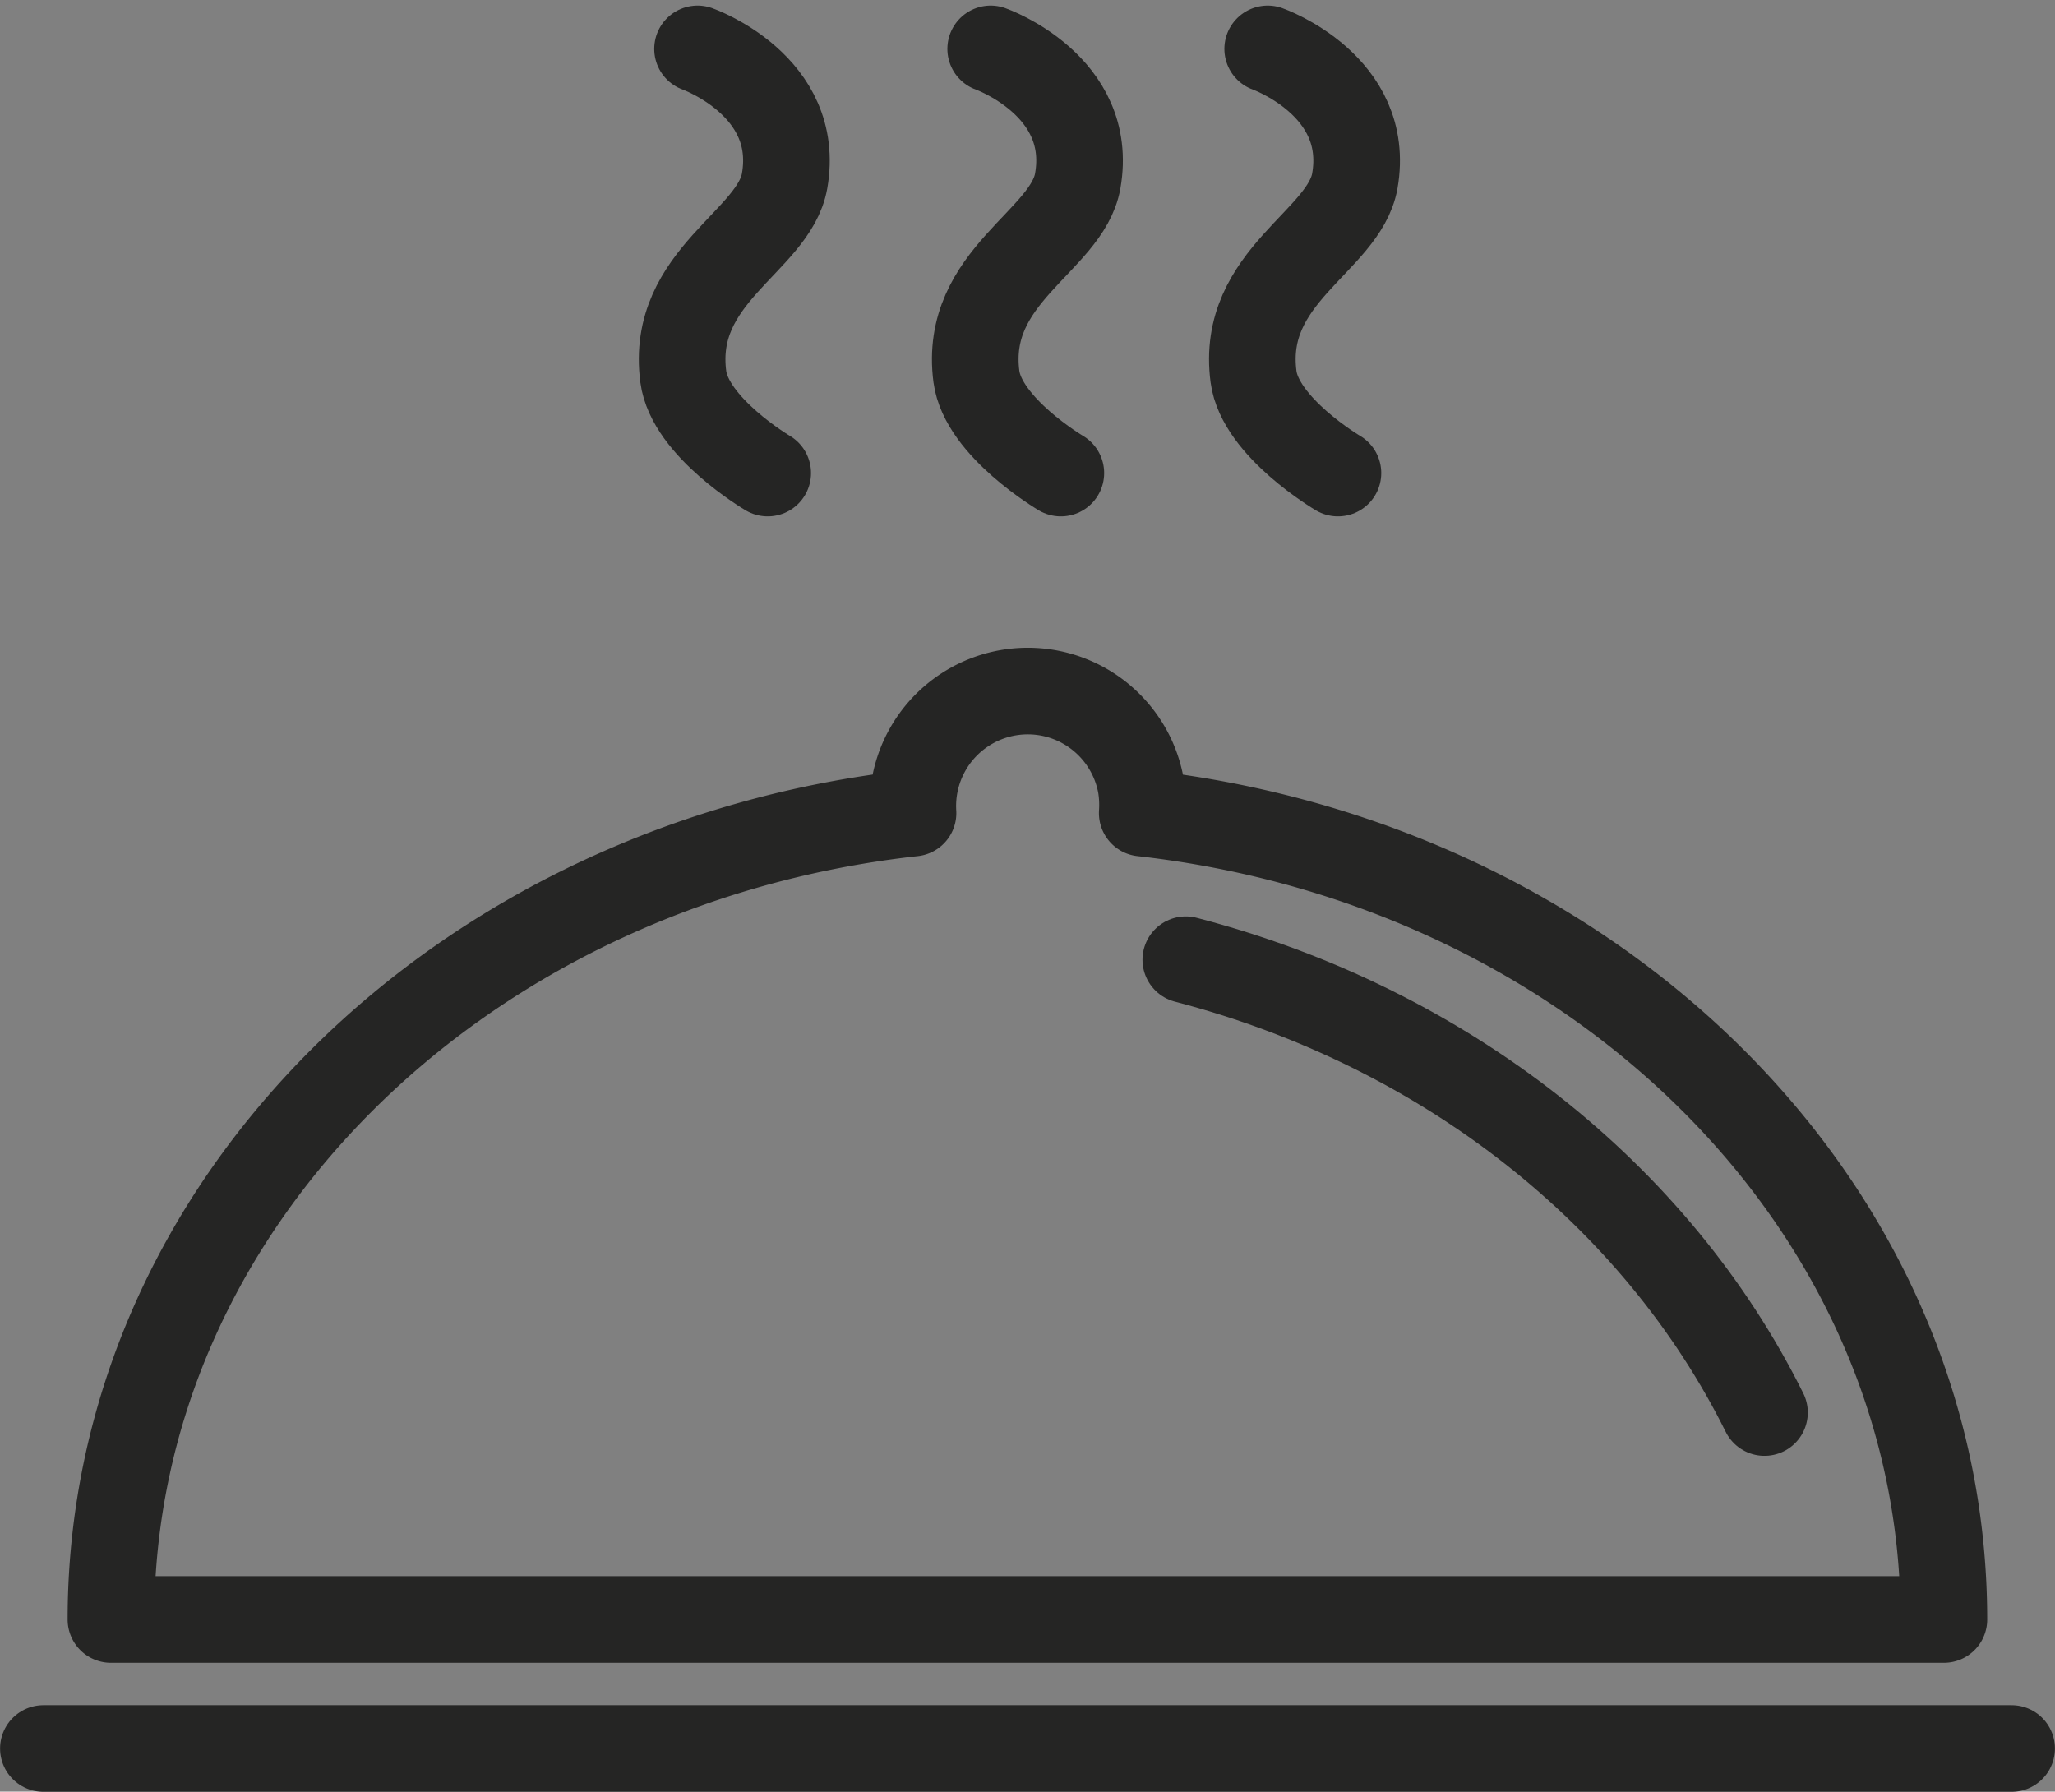
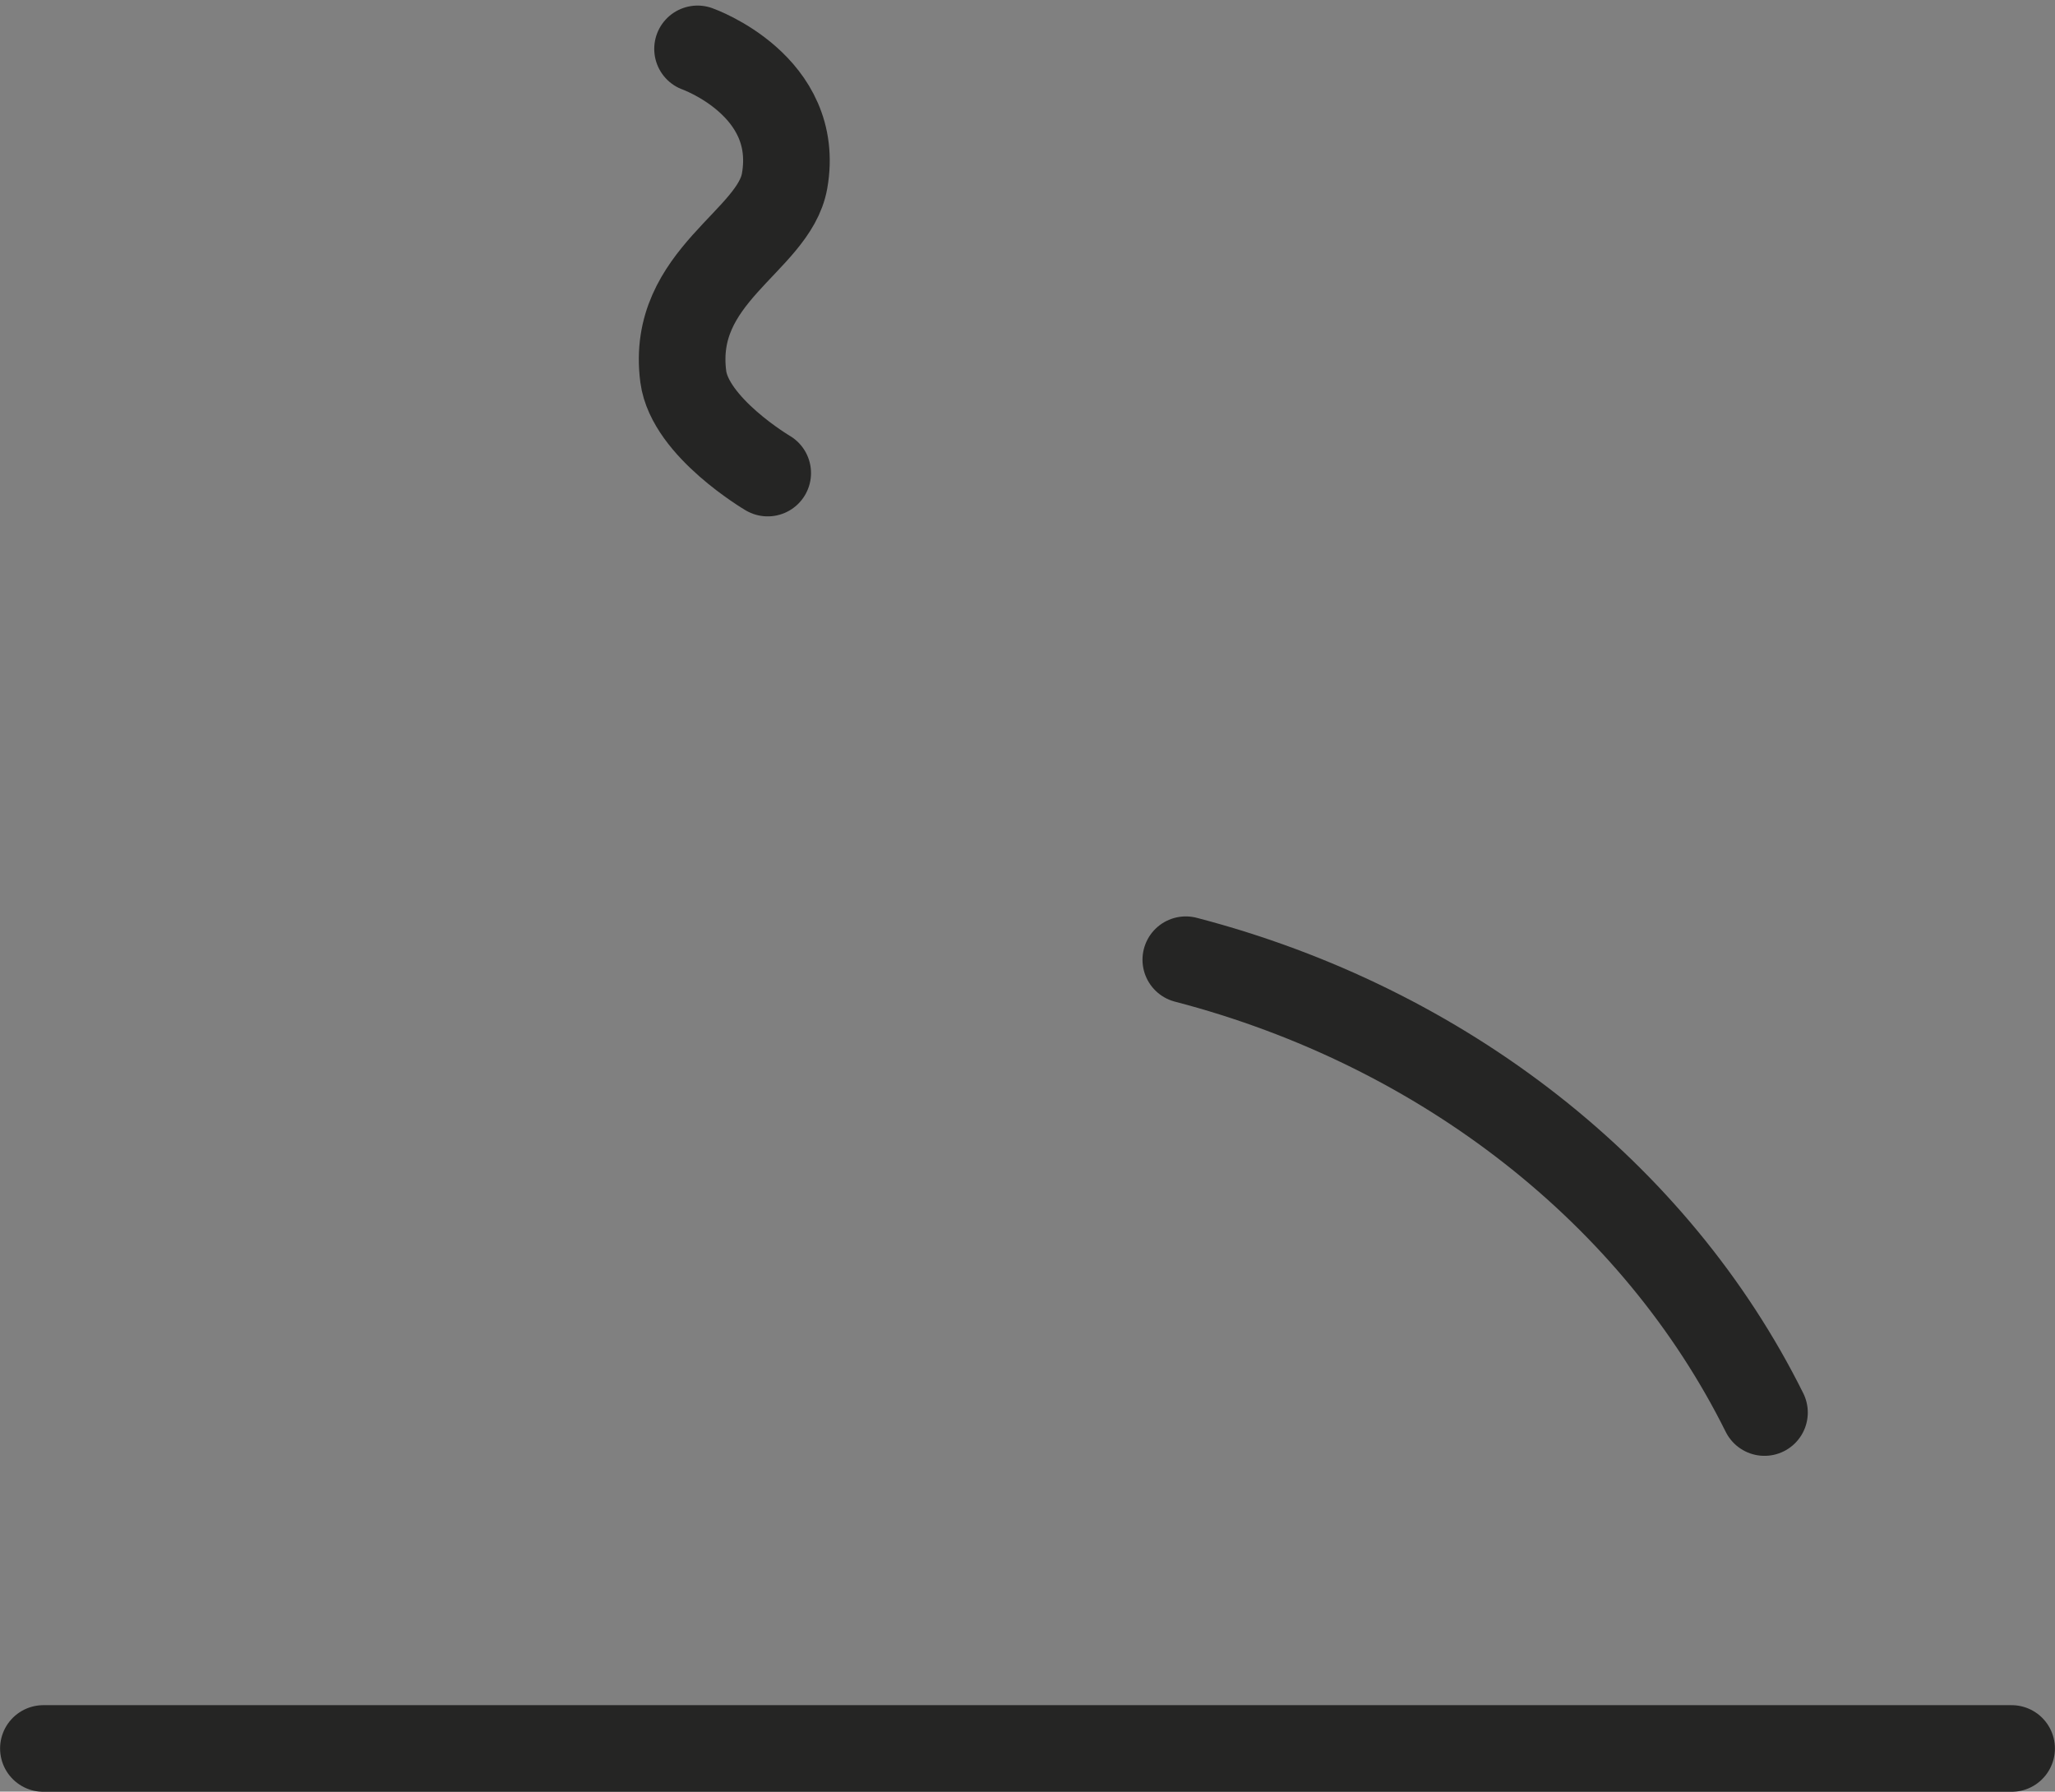
<svg xmlns="http://www.w3.org/2000/svg" data-name="Layer 1" height="212.2" preserveAspectRatio="xMidYMid meet" version="1.0" viewBox="13.3 21.7 243.4 212.2" width="243.4" zoomAndPan="magnify">
  <rect x="13.3" y="21.7" width="243.4" height="212.2" fill="#808080" stroke="none" />
  <g id="change1_1">
    <path d="M18.44,228.79H251.56" fill="#fff" stroke="#252524" stroke-linecap="round" stroke-linejoin="round" stroke-width="10.26" />
  </g>
  <path d="M222.29,189c-12.84-25.84-37.9-45.65-68.54-53.63" fill="none" stroke="#252524" stroke-linecap="round" stroke-linejoin="round" stroke-width="10.26" />
  <path d="M95.92,27.49s12.3,4.34,10.31,15.64c-1.26,7.18-13.56,11.24-12,23.18.79,6,10,11.42,10,11.42" fill="none" stroke="#252524" stroke-linecap="round" stroke-linejoin="round" stroke-width="10.26" />
-   <path d="M130.64,27.49s12.3,4.34,10.31,15.64c-1.26,7.18-13.57,11.24-12,23.18.8,6,10,11.42,10,11.42" fill="none" stroke="#252524" stroke-linecap="round" stroke-linejoin="round" stroke-width="10.26" />
-   <path d="M163.45,27.49s12.3,4.34,10.32,15.64c-1.27,7.18-13.57,11.24-12,23.18.79,6,10,11.42,10,11.42" fill="none" stroke="#252524" stroke-linecap="round" stroke-linejoin="round" stroke-width="10.26" />
-   <path d="M148.59,118a14.19,14.19,0,0,0-.15-3.24,13.62,13.62,0,0,0-27,3.24c-53.53,5.93-95,46.39-95,95.51H243.54C243.54,164.4,202.1,124,148.59,118Z" fill="none" stroke="#252524" stroke-linecap="round" stroke-linejoin="round" stroke-width="10.26" />
</svg>